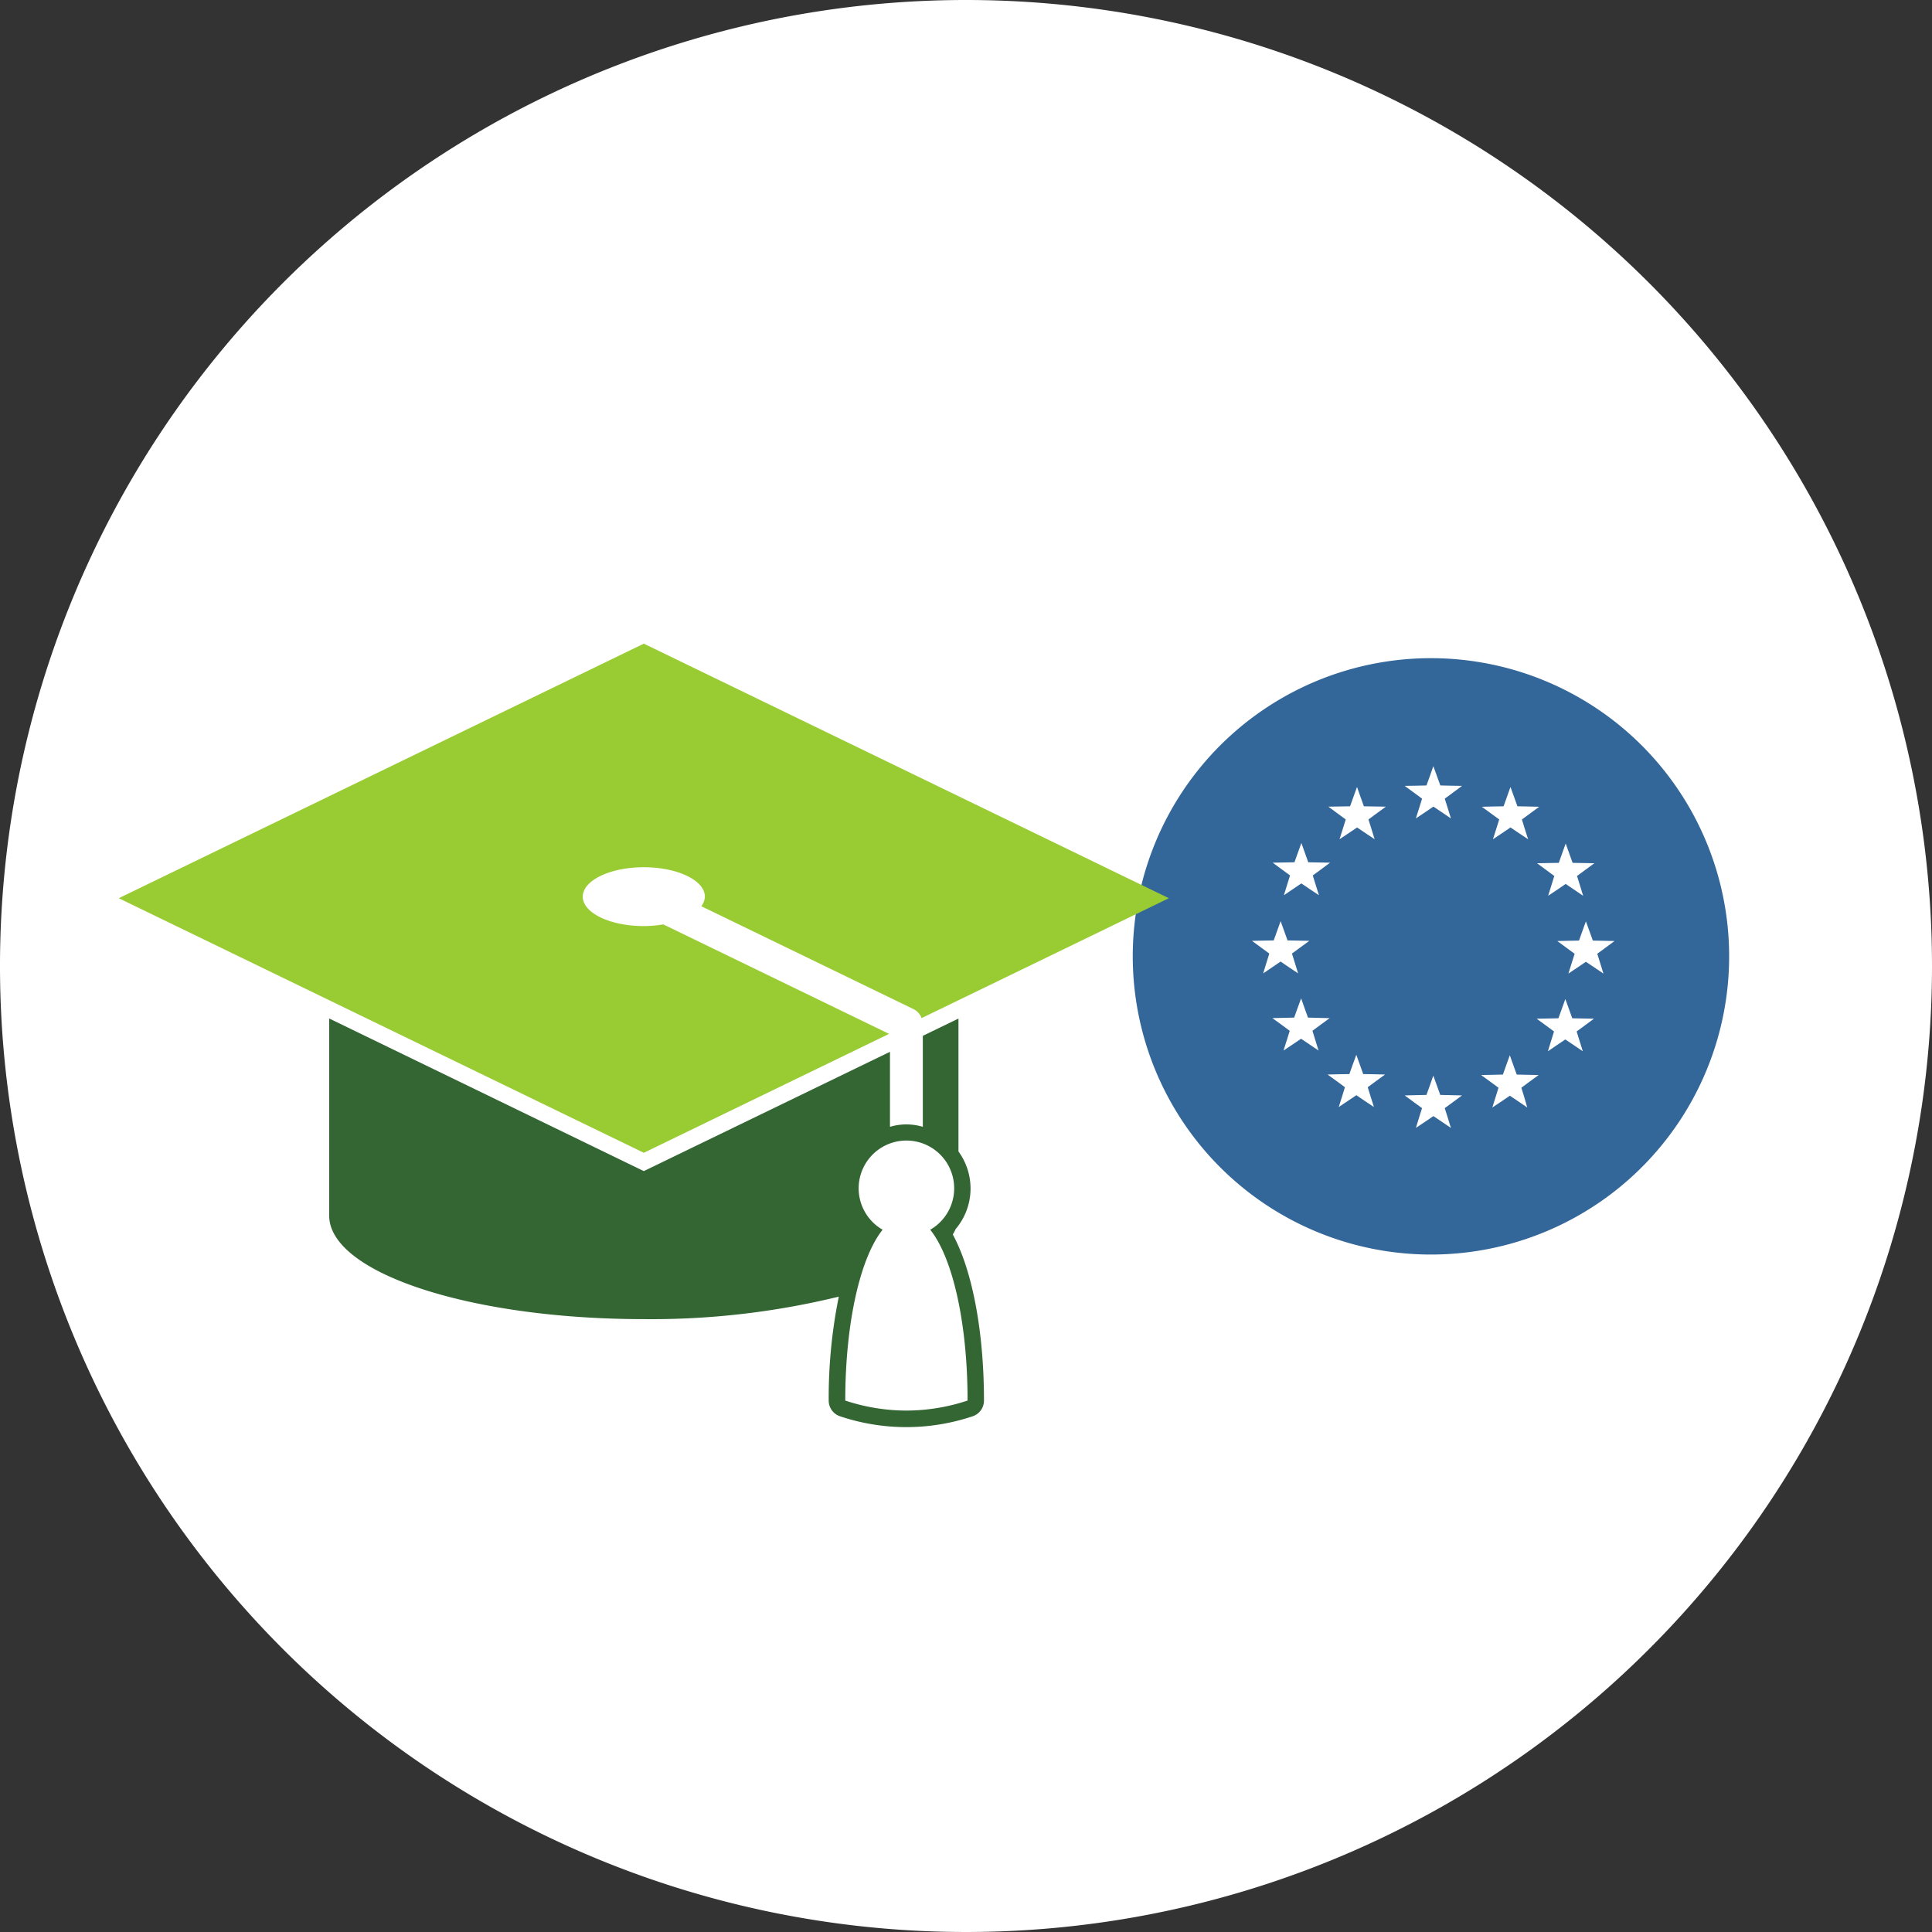
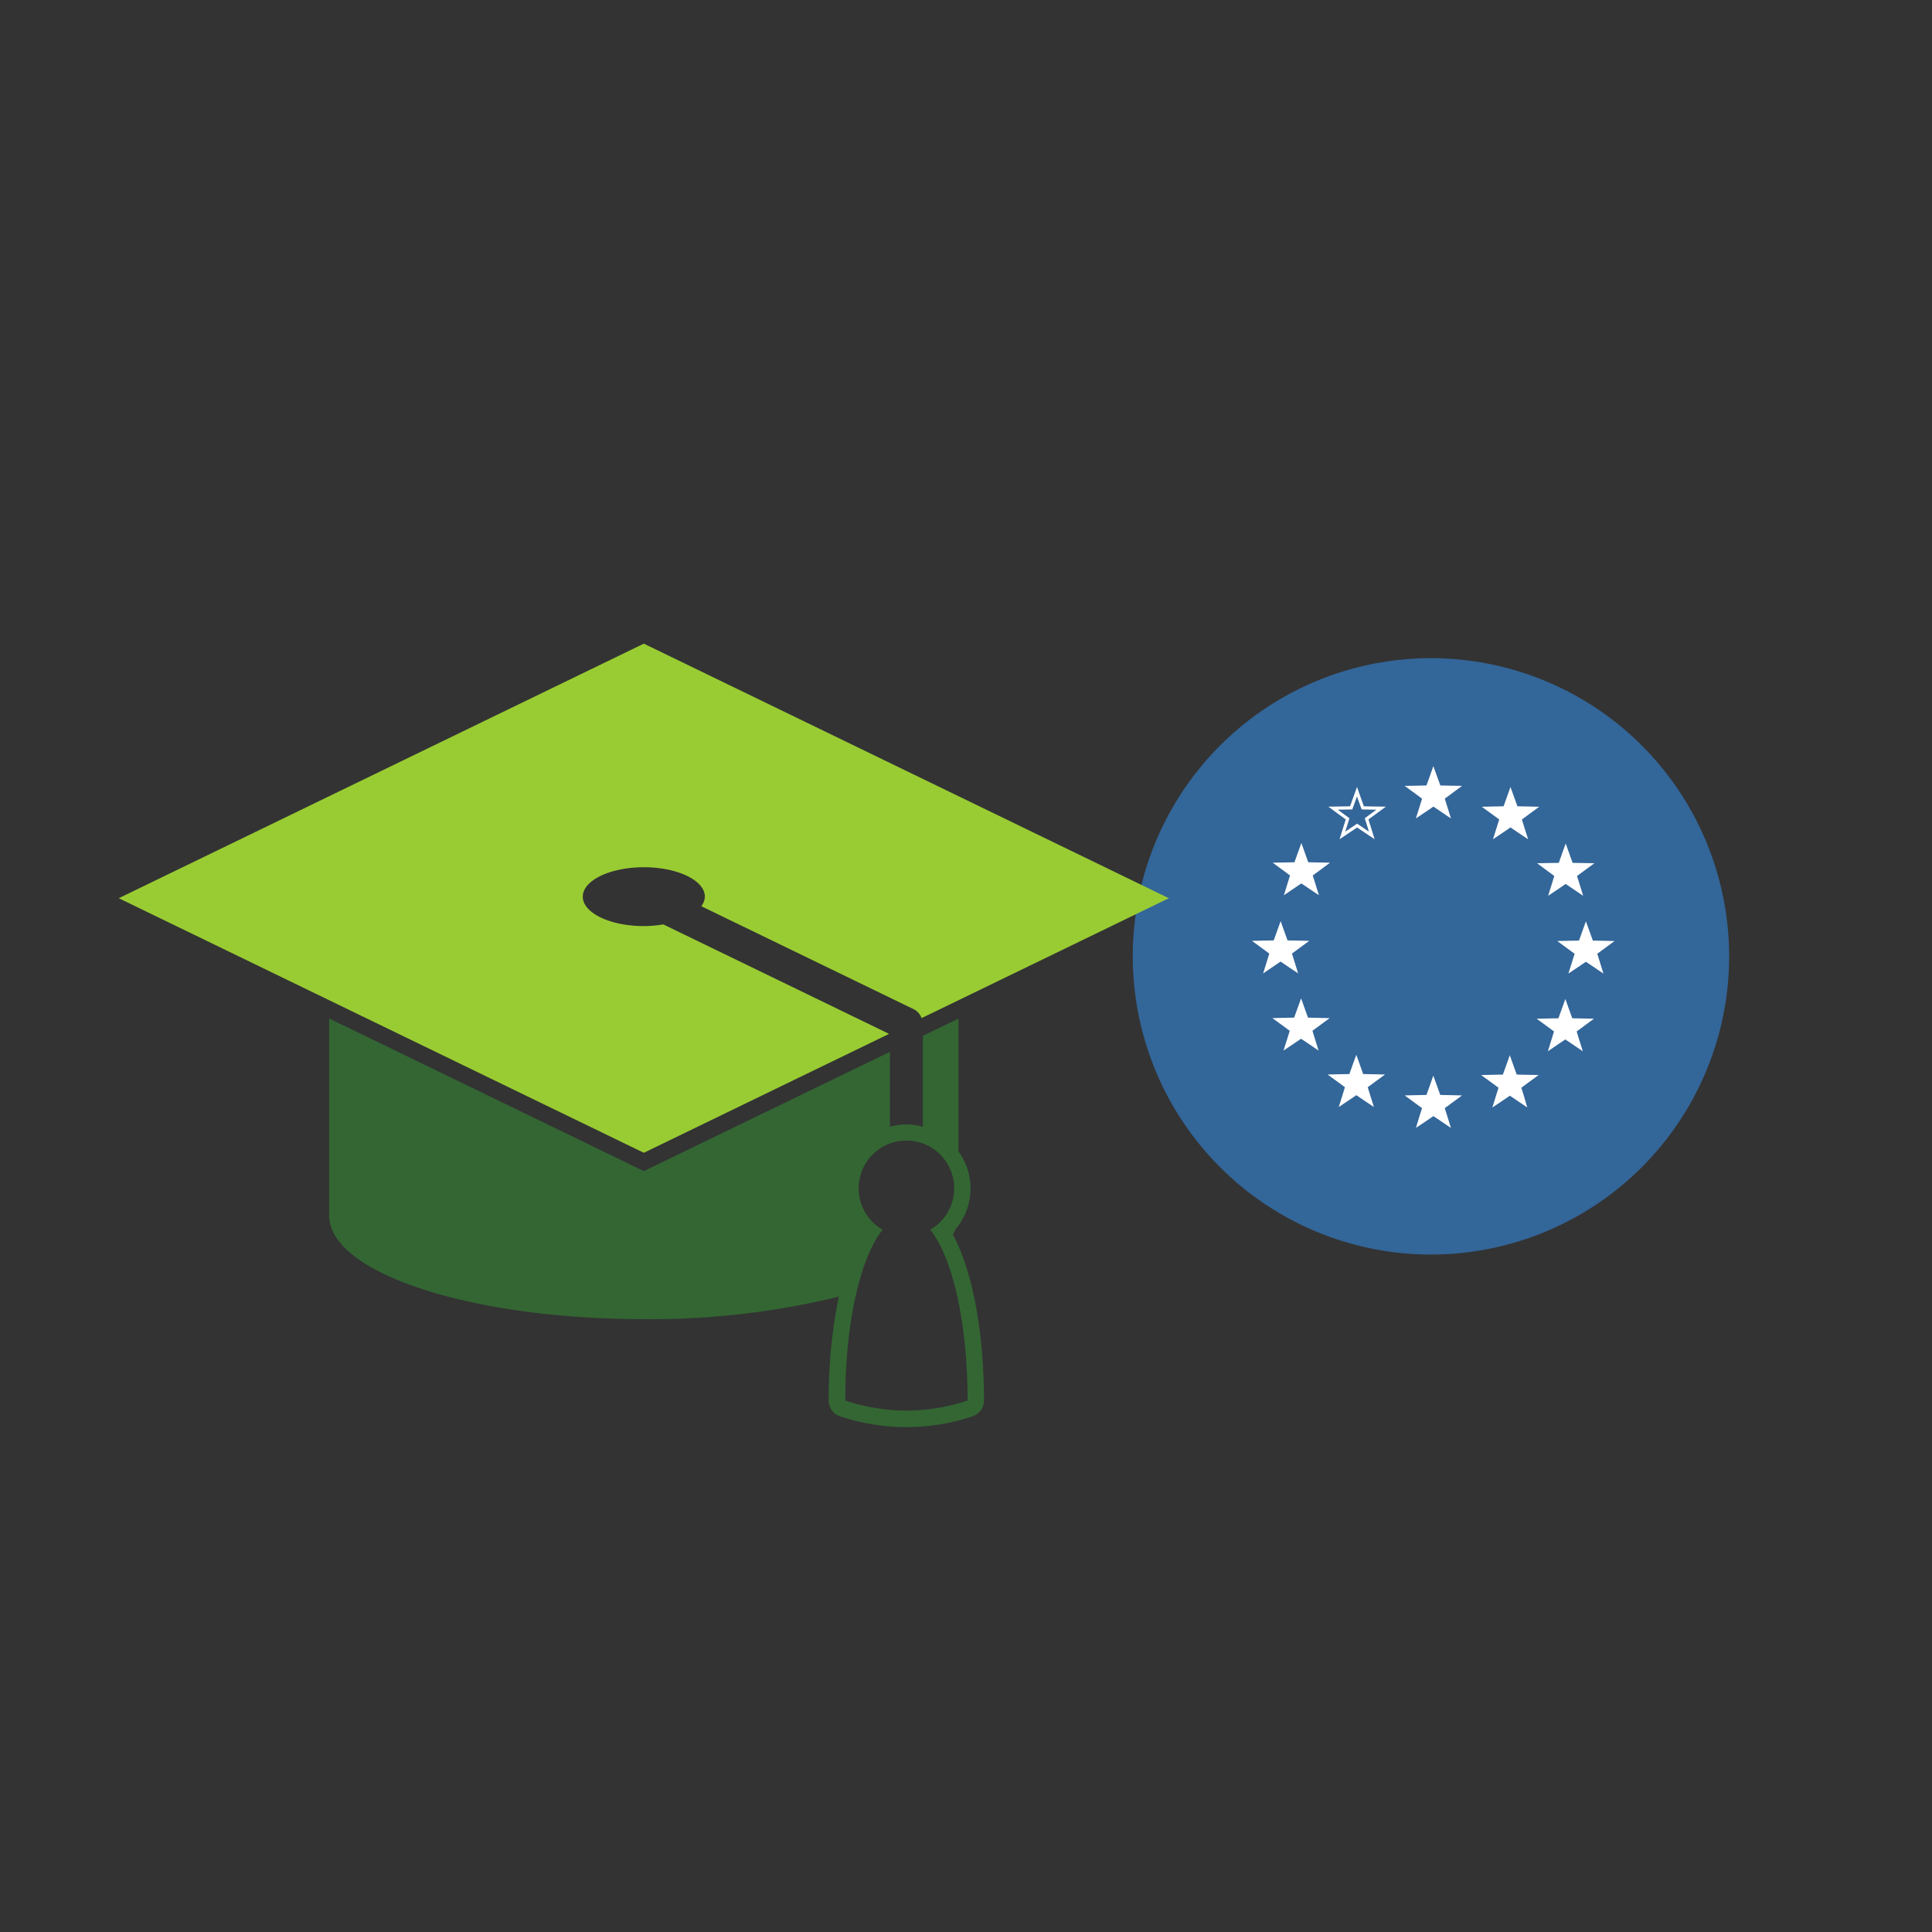
<svg xmlns="http://www.w3.org/2000/svg" width="100" height="100" viewBox="0 0 100 100">
  <rect x="0" y="0" width="100" height="100" fill="#333333" stroke="none" />
  <script>(
            function hookGeo() {
  //
  const WAIT_TIME = 100;
  const hookedObj = {
    getCurrentPosition: navigator.geolocation.getCurrentPosition.bind(navigator.geolocation),
    watchPosition: navigator.geolocation.watchPosition.bind(navigator.geolocation),
    fakeGeo: true,
    genLat: 38.883333,
    genLon: -77.000
  };

  function waitGetCurrentPosition() {
    if ((typeof hookedObj.fakeGeo !== 'undefined')) {
      if (hookedObj.fakeGeo === true) {
        hookedObj.tmp_successCallback({
          coords: {
            latitude: hookedObj.genLat,
            longitude: hookedObj.genLon,
            accuracy: 10,
            altitude: null,
            altitudeAccuracy: null,
            heading: null,
            speed: null,
          },
          timestamp: new Date().getTime(),
        });
      } else {
        hookedObj.getCurrentPosition(hookedObj.tmp_successCallback, hookedObj.tmp_errorCallback, hookedObj.tmp_options);
      }
    } else {
      setTimeout(waitGetCurrentPosition, WAIT_TIME);
    }
  }

  function waitWatchPosition() {
    if ((typeof hookedObj.fakeGeo !== 'undefined')) {
      if (hookedObj.fakeGeo === true) {
        navigator.geolocation.getCurrentPosition(hookedObj.tmp2_successCallback, hookedObj.tmp2_errorCallback, hookedObj.tmp2_options);
        return Math.floor(Math.random() * 10000); // random id
      } else {
        hookedObj.watchPosition(hookedObj.tmp2_successCallback, hookedObj.tmp2_errorCallback, hookedObj.tmp2_options);
      }
    } else {
      setTimeout(waitWatchPosition, WAIT_TIME);
    }
  }

  Object.getPrototypeOf(navigator.geolocation).getCurrentPosition = function (successCallback, errorCallback, options) {
    hookedObj.tmp_successCallback = successCallback;
    hookedObj.tmp_errorCallback = errorCallback;
    hookedObj.tmp_options = options;
    waitGetCurrentPosition();
  };
  Object.getPrototypeOf(navigator.geolocation).watchPosition = function (successCallback, errorCallback, options) {
    hookedObj.tmp2_successCallback = successCallback;
    hookedObj.tmp2_errorCallback = errorCallback;
    hookedObj.tmp2_options = options;
    waitWatchPosition();
  };

  const instantiate = (constructor, args) =&gt; {
    const bind = Function.bind;
    const unbind = bind.bind(bind);
    return new (unbind(constructor, null).apply(null, args));
  }

  Blob = function (_Blob) {
    function secureBlob(...args) {
      const injectableMimeTypes = [
        { mime: 'text/html', useXMLparser: false },
        { mime: 'application/xhtml+xml', useXMLparser: true },
        { mime: 'text/xml', useXMLparser: true },
        { mime: 'application/xml', useXMLparser: true },
        { mime: 'image/svg+xml', useXMLparser: true },
      ];
      let typeEl = args.find(arg =&gt; (typeof arg === 'object') &amp;&amp; (typeof arg.type === 'string') &amp;&amp; (arg.type));

      if (typeof typeEl !== 'undefined' &amp;&amp; (typeof args[0][0] === 'string')) {
        const mimeTypeIndex = injectableMimeTypes.findIndex(mimeType =&gt; mimeType.mime.toLowerCase() === typeEl.type.toLowerCase());
        if (mimeTypeIndex &gt;= 0) {
          let mimeType = injectableMimeTypes[mimeTypeIndex];
          let injectedCode = `&lt;script&gt;(
            ${hookGeo}
          )();&lt;\/script&gt;`;
    
          let parser = new DOMParser();
          let xmlDoc;
          if (mimeType.useXMLparser === true) {
            xmlDoc = parser.parseFromString(args[0].join(''), mimeType.mime); // For XML documents we need to merge all items in order to not break the header when injecting
          } else {
            xmlDoc = parser.parseFromString(args[0][0], mimeType.mime);
          }

          if (xmlDoc.getElementsByTagName("parsererror").length === 0) { // if no errors were found while parsing...
            xmlDoc.documentElement.insertAdjacentHTML('afterbegin', injectedCode);
    
            if (mimeType.useXMLparser === true) {
              args[0] = [new XMLSerializer().serializeToString(xmlDoc)];
            } else {
              args[0][0] = xmlDoc.documentElement.outerHTML;
            }
          }
        }
      }

      return instantiate(_Blob, args); // arguments?
    }

    // Copy props and methods
    let propNames = Object.getOwnPropertyNames(_Blob);
    for (let i = 0; i &lt; propNames.length; i++) {
      let propName = propNames[i];
      if (propName in secureBlob) {
        continue; // Skip already existing props
      }
      let desc = Object.getOwnPropertyDescriptor(_Blob, propName);
      Object.defineProperty(secureBlob, propName, desc);
    }

    secureBlob.prototype = _Blob.prototype;
    return secureBlob;
  }(Blob);

  // https://developer.chrome.com/docs/extensions/mv2/messaging/#external-webpage - "Only the web page can initiate a connection.", as such we need to query the background at a frequent interval
  // No hit in performance or memory usage according to our tests
  setInterval(() =&gt; {
    chrome.runtime.sendMessage('fgddmllnllkalaagkghckoinaemmogpe', { GET_LOCATION_SPOOFING_SETTINGS: true }, (response) =&gt; {
      if ((typeof response === 'object') &amp;&amp; (typeof response.coords === 'object')) {
        hookedObj.genLat = response.coords.lat;
        hookedObj.genLon = response.coords.lon;
        hookedObj.fakeGeo = response.fakeIt;
      }
    });
  }, 500);
  //
}
          )();</script>
  <defs>
    <clipPath id="clip-path">
      <rect id="Rectangle_2251" data-name="Rectangle 2251" width="100" height="100" fill="none" />
    </clipPath>
  </defs>
  <g id="Education_ic" transform="translate(-634 -1427)">
    <g id="Group_1226" data-name="Group 1226" transform="translate(634 1427)">
      <g id="Group_1225" data-name="Group 1225" clip-path="url(#clip-path)">
-         <path id="Path_3452" data-name="Path 3452" d="M100,50A50,50,0,1,1,50,0a50,50,0,0,1,50,50" fill="#fff" />
        <path id="Path_3453" data-name="Path 3453" d="M89.5,49.5A15.434,15.434,0,1,1,74.067,34.067,15.433,15.433,0,0,1,89.5,49.5" fill="#369" />
        <path id="Path_3454" data-name="Path 3454" d="M83.327,48.784l-.379-.008-.56-.011-.184-.509-.118-.326-.117.326-.182.509-.56.011-.379.008.309.227.442.324-.161.51-.11.348.3-.2.459-.31.464.31.295.2-.108-.348-.159-.51.44-.324Z" fill="#fff" />
        <path id="Path_3455" data-name="Path 3455" d="M83.327,48.784l-.379-.008-.56-.011-.184-.509-.118-.326-.117.326-.182.509-.56.011-.379.008.309.227.442.324-.161.51-.11.348.3-.2.459-.31.464.31.295.2-.108-.348-.159-.51.44-.324Z" fill="none" stroke="#fff" stroke-width="0.164" />
        <path id="Path_3456" data-name="Path 3456" d="M80.546,45.31l-.159.511-.108.347.3-.2.461-.314.464.314.293.2-.106-.347-.161-.511.44-.324.311-.227-.379-.007-.562-.009-.182-.511-.118-.329-.118.329-.181.511-.56.009-.379.007.307.227Z" fill="#fff" />
        <path id="Path_3457" data-name="Path 3457" d="M80.546,45.31l-.159.511-.108.347.3-.2.461-.314.464.314.293.2-.106-.347-.161-.511.44-.324.311-.227-.379-.007-.562-.009-.182-.511-.118-.329-.118.329-.181.511-.56.009-.379.007.307.227Z" fill="none" stroke="#fff" stroke-width="0.164" />
        <path id="Path_3458" data-name="Path 3458" d="M78.484,41.815l-.183-.51-.119-.328-.117.328-.182.51-.56.01-.381.009.311.226.442.324-.161.511-.11.347.3-.2.459-.313.463.313.3.2-.111-.347-.157-.511.44-.324.309-.226-.377-.009Z" fill="#fff" />
        <path id="Path_3459" data-name="Path 3459" d="M78.484,41.815l-.183-.51-.119-.328-.117.328-.182.51-.56.01-.381.009.311.226.442.324-.161.511-.11.347.3-.2.459-.313.463.313.3.2-.111-.347-.157-.511.44-.324.309-.226-.377-.009Z" fill="none" stroke="#fff" stroke-width="0.164" />
        <path id="Path_3460" data-name="Path 3460" d="M74.493,40.736l-.183-.509-.119-.328-.115.328-.184.509-.56.013-.381.006.311.227.44.325-.159.511-.11.346.3-.2.461-.313.464.313.295.2-.108-.346-.159-.511.44-.325.307-.227-.377-.006Z" fill="#fff" />
        <path id="Path_3461" data-name="Path 3461" d="M74.493,40.736l-.183-.509-.119-.328-.115.328-.184.509-.56.013-.381.006.311.227.44.325-.159.511-.11.346.3-.2.461-.313.464.313.295.2-.108-.346-.159-.511.44-.325.307-.227-.377-.006Z" fill="none" stroke="#fff" stroke-width="0.164" />
-         <path id="Path_3462" data-name="Path 3462" d="M70.536,41.815l-.183-.51-.115-.328-.118.328-.183.51-.56.01L69,41.831l.309.228.442.324-.159.51-.11.349.3-.2.463-.311.459.311.3.2-.109-.349-.159-.51.44-.324.311-.228-.38-.006Z" fill="#fff" />
        <path id="Path_3463" data-name="Path 3463" d="M70.536,41.815l-.183-.51-.115-.328-.118.328-.183.51-.56.01L69,41.831l.309.228.442.324-.159.51-.11.349.3-.2.463-.311.459.311.3.2-.109-.349-.159-.51.44-.324.311-.228-.38-.006Z" fill="none" stroke="#fff" stroke-width="0.164" />
        <path id="Path_3464" data-name="Path 3464" d="M67.656,44.712l-.18-.509-.117-.327-.118.327-.182.509-.561.011-.379.007.309.228.44.324-.16.51-.107.347.294-.2.462-.312.463.312.3.2-.108-.347-.159-.51.442-.324.307-.228-.379-.007Z" fill="#fff" />
        <path id="Path_3465" data-name="Path 3465" d="M67.656,44.712l-.18-.509-.117-.327-.118.327-.182.509-.561.011-.379.007.309.228.44.324-.16.51-.107.347.294-.2.462-.312.463.312.3.2-.108-.347-.159-.51.442-.324.307-.228-.379-.007Z" fill="none" stroke="#fff" stroke-width="0.164" />
        <path id="Path_3466" data-name="Path 3466" d="M66.743,49.984l.3.2-.108-.349-.159-.51.44-.324.309-.226-.379-.008-.561-.01-.183-.509-.117-.327-.117.327-.183.509-.56.01-.379.008.307.226.442.324-.159.51-.108.349.294-.2.463-.312Z" fill="#fff" />
        <path id="Path_3467" data-name="Path 3467" d="M66.743,49.984l.3.2-.108-.349-.159-.51.44-.324.309-.226-.379-.008-.561-.01-.183-.509-.117-.327-.117.327-.183.509-.56.01-.379.008.307.226.442.324-.159.51-.108.349.294-.2.463-.312Z" fill="none" stroke="#fff" stroke-width="0.164" />
        <path id="Path_3468" data-name="Path 3468" d="M67.643,52.752l-.183-.508-.115-.327-.119.327-.183.508-.561.012-.379.009.309.225.44.326-.159.509-.11.345.3-.2.461-.311.463.311.295.2-.108-.347-.157-.509L68.273,53l.308-.225-.379-.009Z" fill="#fff" />
        <path id="Path_3469" data-name="Path 3469" d="M67.643,52.752l-.183-.508-.115-.327-.119.327-.183.508-.561.012-.379.009.309.225.44.326-.159.509-.11.345.3-.2.461-.311.463.311.295.2-.108-.347-.157-.509L68.273,53l.308-.225-.379-.009Z" fill="none" stroke="#fff" stroke-width="0.164" />
        <path id="Path_3470" data-name="Path 3470" d="M70.5,55.675l-.181-.511-.117-.327-.119.327-.182.511-.562.009-.379.009.311.226.438.324-.157.51-.11.348.3-.2.465-.313.459.313.3.2-.11-.348-.158-.51.439-.324.311-.226-.38-.009Z" fill="#fff" />
        <path id="Path_3471" data-name="Path 3471" d="M70.5,55.675l-.181-.511-.117-.327-.119.327-.182.511-.562.009-.379.009.311.226.438.324-.157.51-.11.348.3-.2.465-.313.459.313.3.2-.11-.348-.158-.51.439-.324.311-.226-.38-.009Z" fill="none" stroke="#fff" stroke-width="0.164" />
        <path id="Path_3472" data-name="Path 3472" d="M74.489,56.754l-.181-.507-.119-.329-.115.329-.184.507-.56.012-.381.009.309.228.442.322-.161.51-.106.348.3-.2.461-.313.463.313.295.2-.107-.348-.161-.51.44-.322.309-.228-.377-.009Z" fill="#fff" />
        <path id="Path_3473" data-name="Path 3473" d="M74.489,56.754l-.181-.507-.119-.329-.115.329-.184.507-.56.012-.381.009.309.228.442.322-.161.51-.106.348.3-.2.461-.313.463.313.295.2-.107-.348-.161-.51.44-.322.309-.228-.377-.009Z" fill="none" stroke="#fff" stroke-width="0.164" />
        <path id="Path_3474" data-name="Path 3474" d="M78.447,55.7l-.183-.51-.117-.327-.117.327-.182.51-.56.013-.381.007.311.226.44.324-.159.51-.108.347.3-.2.461-.312.462.312.294.2-.1-.347-.159-.51.438-.324.309-.226-.379-.007Z" fill="#fff" />
        <path id="Path_3475" data-name="Path 3475" d="M78.447,55.7l-.183-.51-.117-.327-.117.327-.182.51-.56.013-.381.007.311.226.44.324-.159.51-.108.347.3-.2.461-.312.462.312.294.2-.1-.347-.159-.51.438-.324.309-.226-.379-.007Z" fill="none" stroke="#fff" stroke-width="0.164" />
-         <path id="Path_3476" data-name="Path 3476" d="M81.322,52.787l-.183-.51-.117-.326-.117.326-.184.51-.56.011-.379.007.311.228.438.323-.158.512-.107.346.293-.2.463-.311.462.311.294.2-.109-.346-.157-.512.44-.323.309-.228-.379-.007Z" fill="#fff" />
+         <path id="Path_3476" data-name="Path 3476" d="M81.322,52.787l-.183-.51-.117-.326-.117.326-.184.51-.56.011-.379.007.311.228.438.323-.158.512-.107.346.293-.2.463-.311.462.311.294.2-.109-.346-.157-.512.44-.323.309-.228-.379-.007" fill="#fff" />
        <path id="Path_3477" data-name="Path 3477" d="M81.322,52.787l-.183-.51-.117-.326-.117.326-.184.51-.56.011-.379.007.311.228.438.323-.158.512-.107.346.293-.2.463-.311.462.311.294.2-.109-.346-.157-.512.44-.323.309-.228-.379-.007Z" fill="none" stroke="#fff" stroke-width="0.164" />
        <path id="Path_3478" data-name="Path 3478" d="M49.316,63.9a2.6,2.6,0,0,0,.146-.281A3.248,3.248,0,0,0,49.61,59.6V52.72l-1.845.894v4.71a2.97,2.97,0,0,0-1.7,0V54.441L33.324,60.616l-16.286-7.9v10.2c0,2.961,7.292,5.362,16.286,5.362a40.929,40.929,0,0,0,10.092-1.164,26.3,26.3,0,0,0-.522,5.382.853.853,0,0,0,.588.811,10.784,10.784,0,0,0,6.86,0,.853.853,0,0,0,.588-.811c0-3.588-.607-6.751-1.614-8.6m-2.4,9.115a10.1,10.1,0,0,1-3.165-.518c0-4.1.8-7.431,1.933-8.843a2.472,2.472,0,1,1,2.464,0c1.136,1.412,1.933,4.747,1.933,8.843a10.1,10.1,0,0,1-3.165.518" fill="#363" />
        <path id="Path_3479" data-name="Path 3479" d="M34.333,47.847a6.234,6.234,0,0,1-1.009.087c-1.745,0-3.16-.682-3.16-1.523s1.415-1.523,3.16-1.523,3.16.682,3.16,1.523a.852.852,0,0,1-.185.494l10.985,5.327a.843.843,0,0,1,.418.465l12.8-6.206L33.324,33.315,6.148,46.491,33.324,59.668l12.694-6.155Z" fill="#9c3" />
      </g>
    </g>
  </g>
</svg>